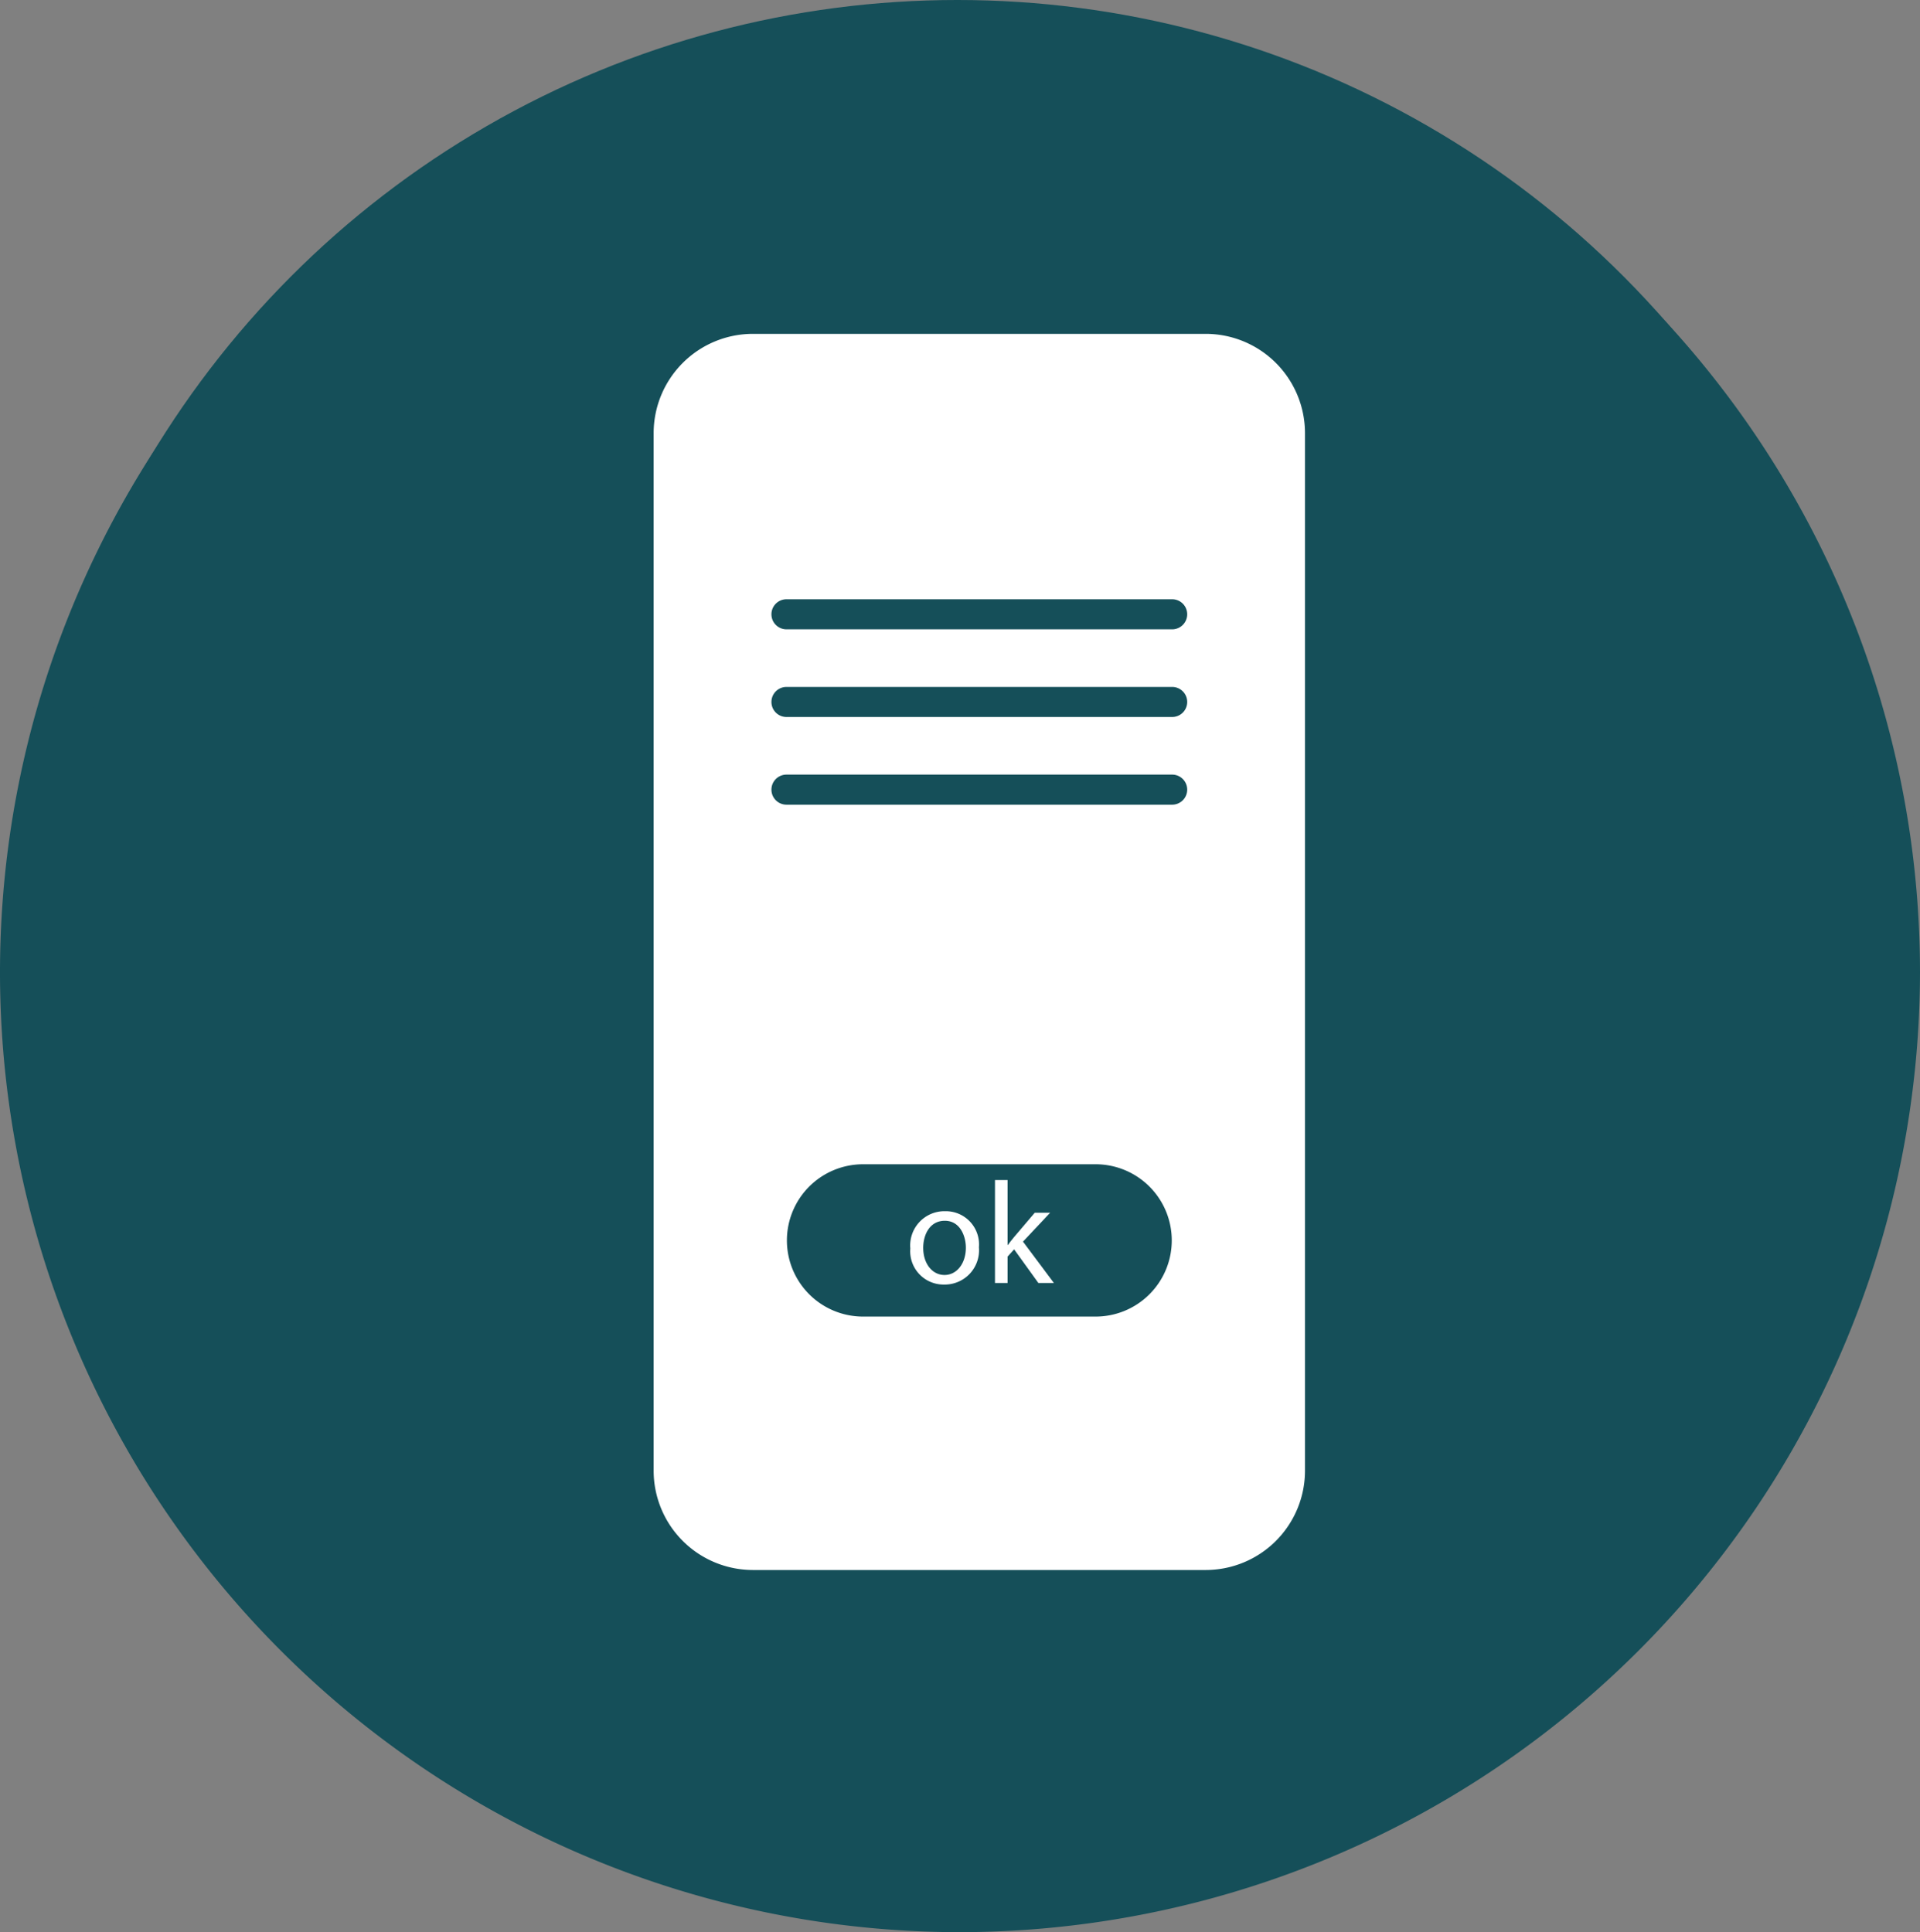
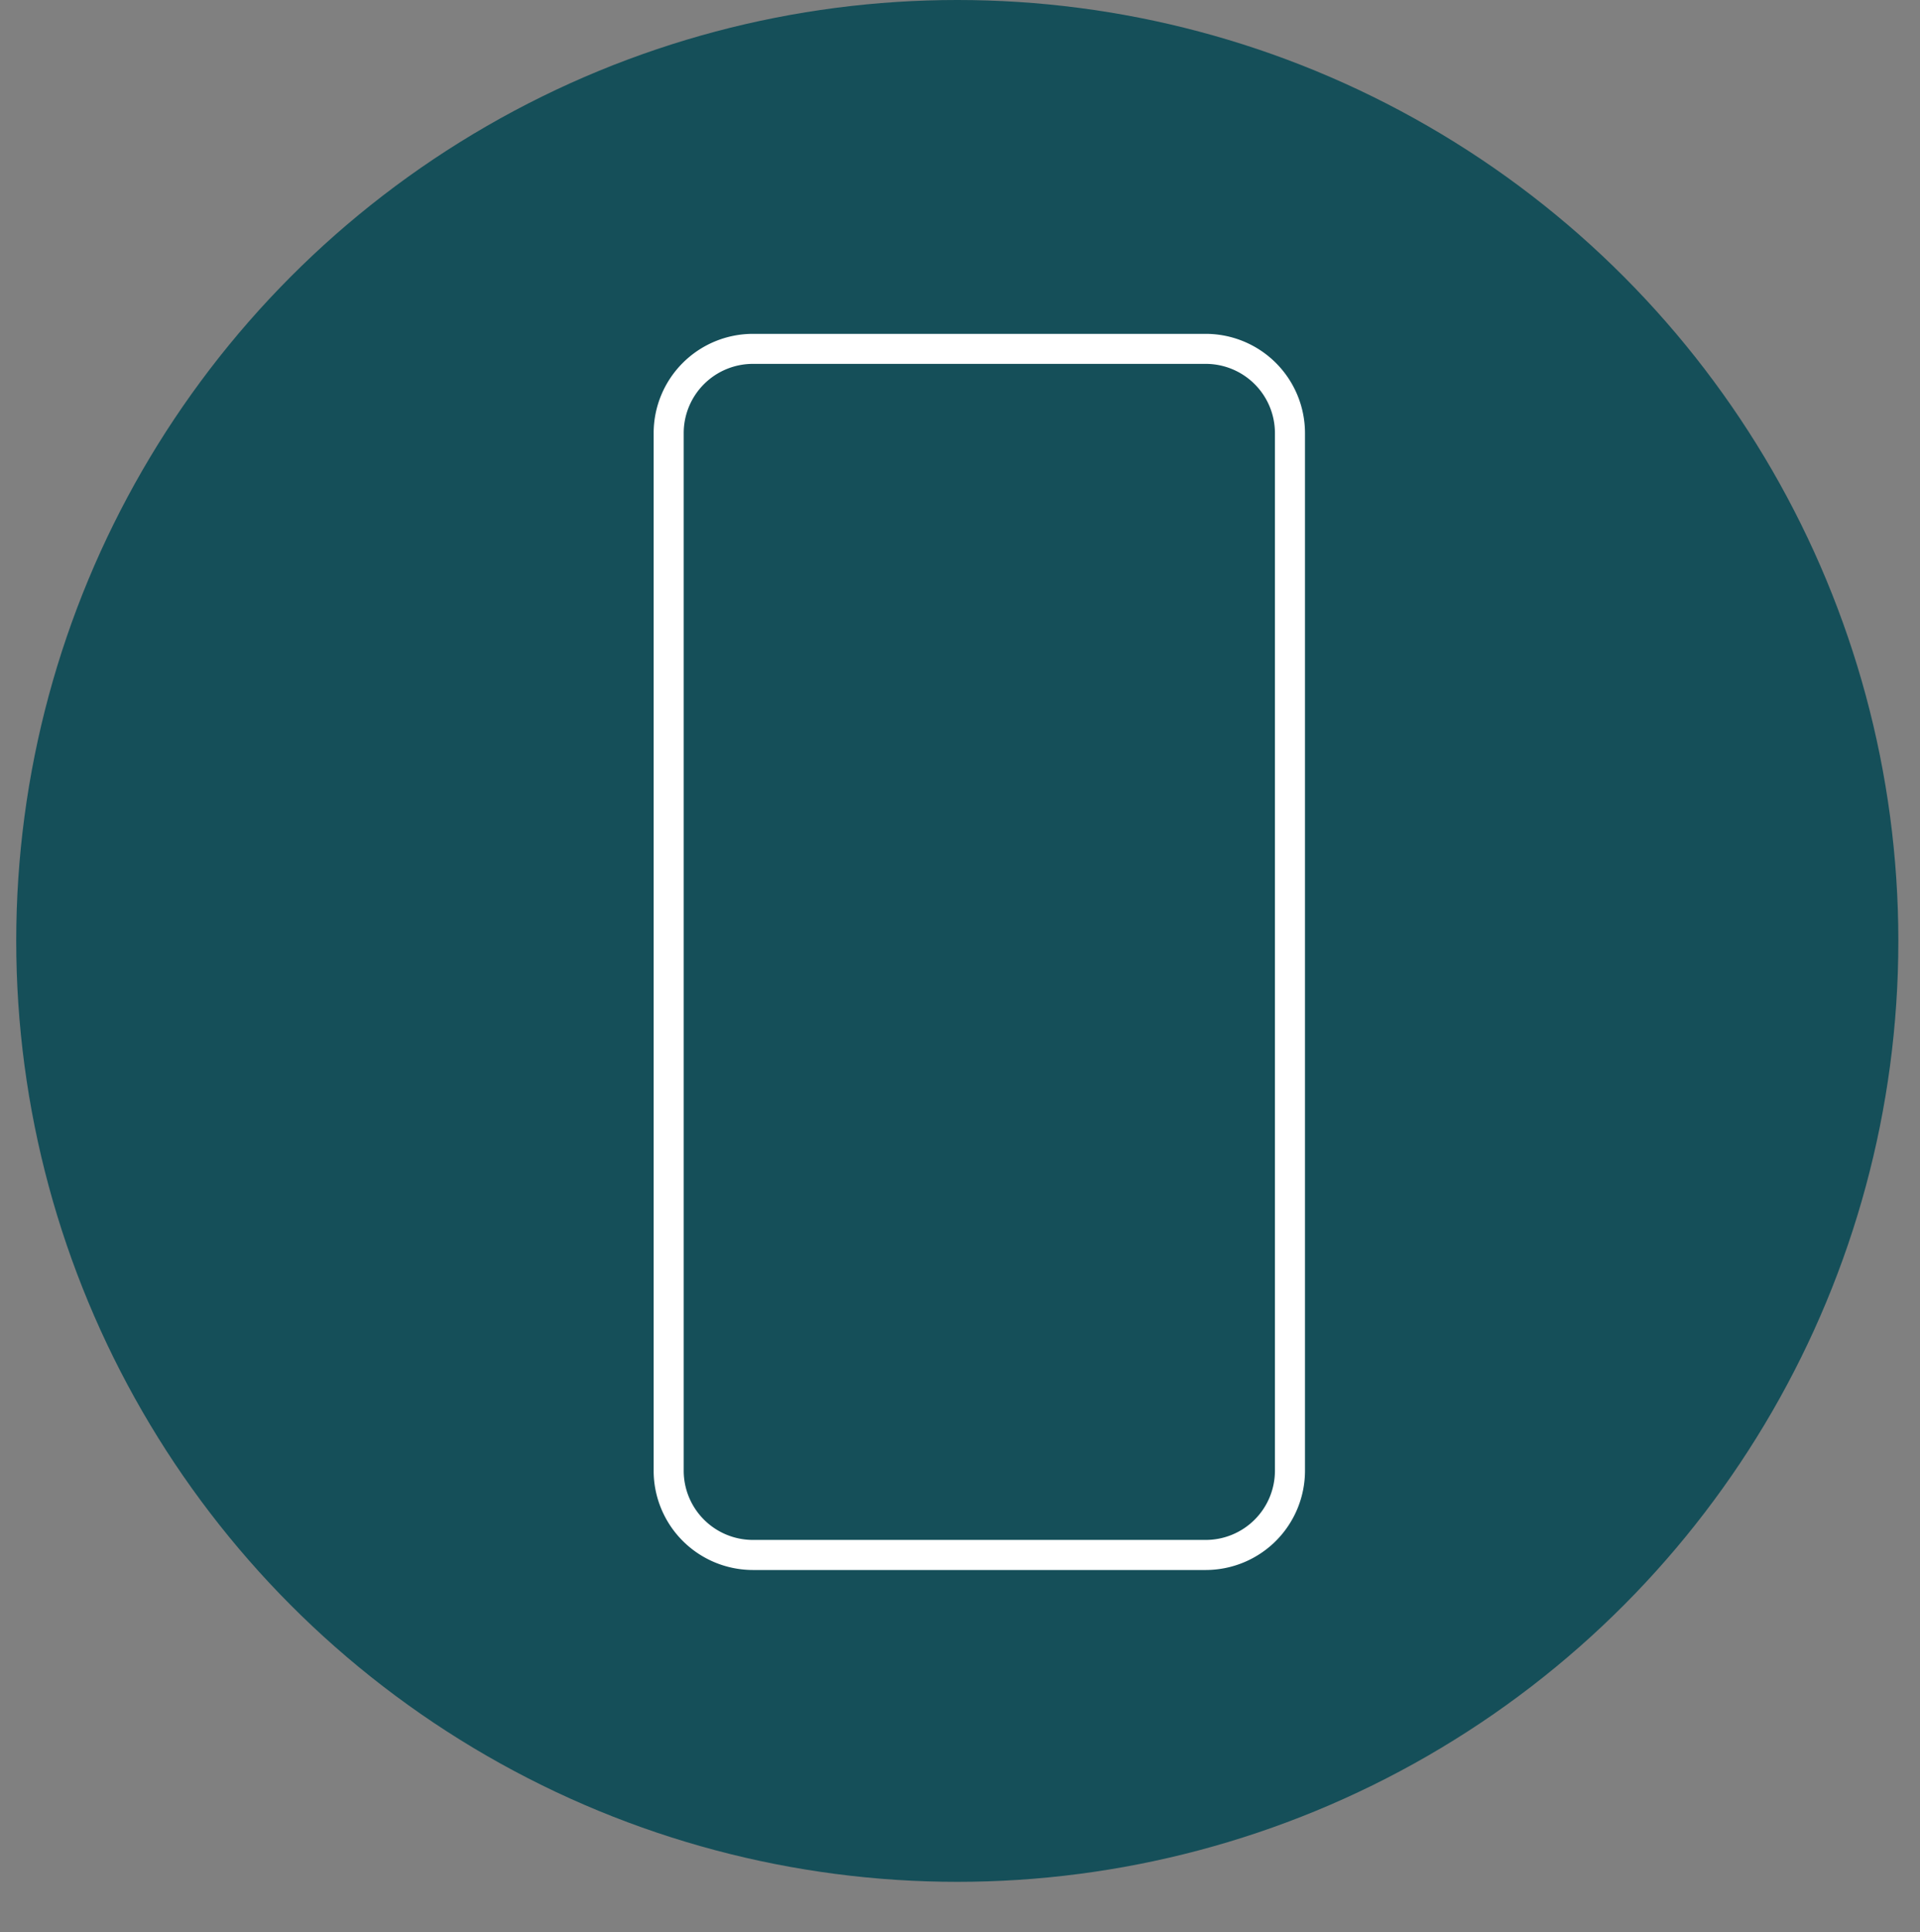
<svg xmlns="http://www.w3.org/2000/svg" id="Component_140_1" data-name="Component 140 – 1" width="157.824" height="158.847">
  <rect width="100%" height="100%" fill="#808080" stroke="none" />
  <defs>
    <style>
            .cls-1{fill:#154f59}.cls-2{fill:#fff}
        </style>
  </defs>
  <circle id="Ellipse_376" data-name="Ellipse 376" class="cls-1" cx="77.355" cy="77.355" r="77.355" transform="translate(1.334)" />
  <g id="recuerda" transform="translate(0 1.022)">
-     <path id="Path_38435" data-name="Path 38435" class="cls-1" d="M671.11 309.629a78.912 78.912 0 1 1 78.911-78.913 79 79 0 0 1-78.911 78.913zm0-153.41a74.5 74.5 0 1 0 74.5 74.5 74.583 74.583 0 0 0-74.5-74.501z" transform="translate(-592.197 -151.804)" />
-   </g>
+     </g>
  <g id="Group_39767" data-name="Group 39767" transform="translate(53.73 27.444)">
    <g id="Group_39765" data-name="Group 39765" transform="translate(1.236 1.236)">
-       <rect id="Rectangle_869" data-name="Rectangle 869" class="cls-2" width="51.069" height="99.157" rx="6.619" />
-     </g>
+       </g>
    <g id="Group_39766" data-name="Group 39766">
      <path id="Path_38436" data-name="Path 38436" class="cls-2" d="M664.41 266.626h-37.23a8.165 8.165 0 0 1-8.155-8.155v-85.319A8.165 8.165 0 0 1 627.18 165h37.23a8.165 8.165 0 0 1 8.155 8.155v85.315a8.165 8.165 0 0 1-8.155 8.156zm-37.23-99.158a5.69 5.69 0 0 0-5.684 5.684v85.318a5.69 5.69 0 0 0 5.684 5.684h37.23a5.69 5.69 0 0 0 5.684-5.684v-85.318a5.69 5.69 0 0 0-5.684-5.684z" transform="translate(-619.025 -164.997)" />
    </g>
  </g>
  <g id="Group_39768" data-name="Group 39768" transform="translate(64.684 95.717)">
    <path id="Path_38437" data-name="Path 38437" class="cls-1" d="M649.867 199.086h-19.112a6.26 6.26 0 0 0-6.261 6.261 6.262 6.262 0 0 0 6.261 6.261h19.113a6.262 6.262 0 0 0 6.261-6.261 6.261 6.261 0 0 0-6.262-6.261z" transform="translate(-624.494 -199.086)" />
  </g>
  <g id="Group_39769" data-name="Group 39769" transform="translate(74.825 97.011)">
-     <path id="Path_38438" data-name="Path 38438" class="cls-2" d="M635.2 203.98a2.82 2.82 0 0 1-2.874 3.064 2.742 2.742 0 0 1-2.766-2.968 2.818 2.818 0 0 1 2.862-3.064 2.733 2.733 0 0 1 2.778 2.968zm-4.578.06c0 1.264.727 2.217 1.752 2.217 1 0 1.752-.941 1.752-2.241 0-.977-.489-2.217-1.729-2.217s-1.777 1.144-1.777 2.241z" transform="translate(-629.558 -198.448)" />
-     <path id="Path_38439" data-name="Path 38439" class="cls-2" d="M634.07 205.073h.024c.144-.2.346-.453.513-.655l1.694-1.993h1.264l-2.229 2.373 2.54 3.4H636.6l-1.993-2.766-.537.595v2.173h-1.036v-8.466h1.036z" transform="translate(-626.071 -199.732)" />
-   </g>
+     </g>
  <g id="Group_39770" data-name="Group 39770" transform="translate(63.447 63.683)">
-     <path id="Path_38440" data-name="Path 38440" class="cls-1" d="M656.747 185.562h-31.634a1.236 1.236 0 1 1 0-2.471h31.634a1.236 1.236 0 1 1 0 2.471z" transform="translate(-623.877 -183.091)" />
+     <path id="Path_38440" data-name="Path 38440" class="cls-1" d="M656.747 185.562h-31.634a1.236 1.236 0 1 1 0-2.471h31.634a1.236 1.236 0 1 1 0 2.471" transform="translate(-623.877 -183.091)" />
  </g>
  <g id="Group_39771" data-name="Group 39771" transform="translate(63.447 56.475)">
-     <path id="Path_38441" data-name="Path 38441" class="cls-1" d="M656.747 181.963h-31.634a1.236 1.236 0 1 1 0-2.471h31.634a1.236 1.236 0 1 1 0 2.471z" transform="translate(-623.877 -179.492)" />
-   </g>
+     </g>
  <g id="Group_39772" data-name="Group 39772" transform="translate(63.447 49.267)">
    <path id="Path_38442" data-name="Path 38442" class="cls-1" d="M656.747 178.364h-31.634a1.236 1.236 0 1 1 0-2.471h31.634a1.236 1.236 0 1 1 0 2.471z" transform="translate(-623.877 -175.893)" />
  </g>
</svg>